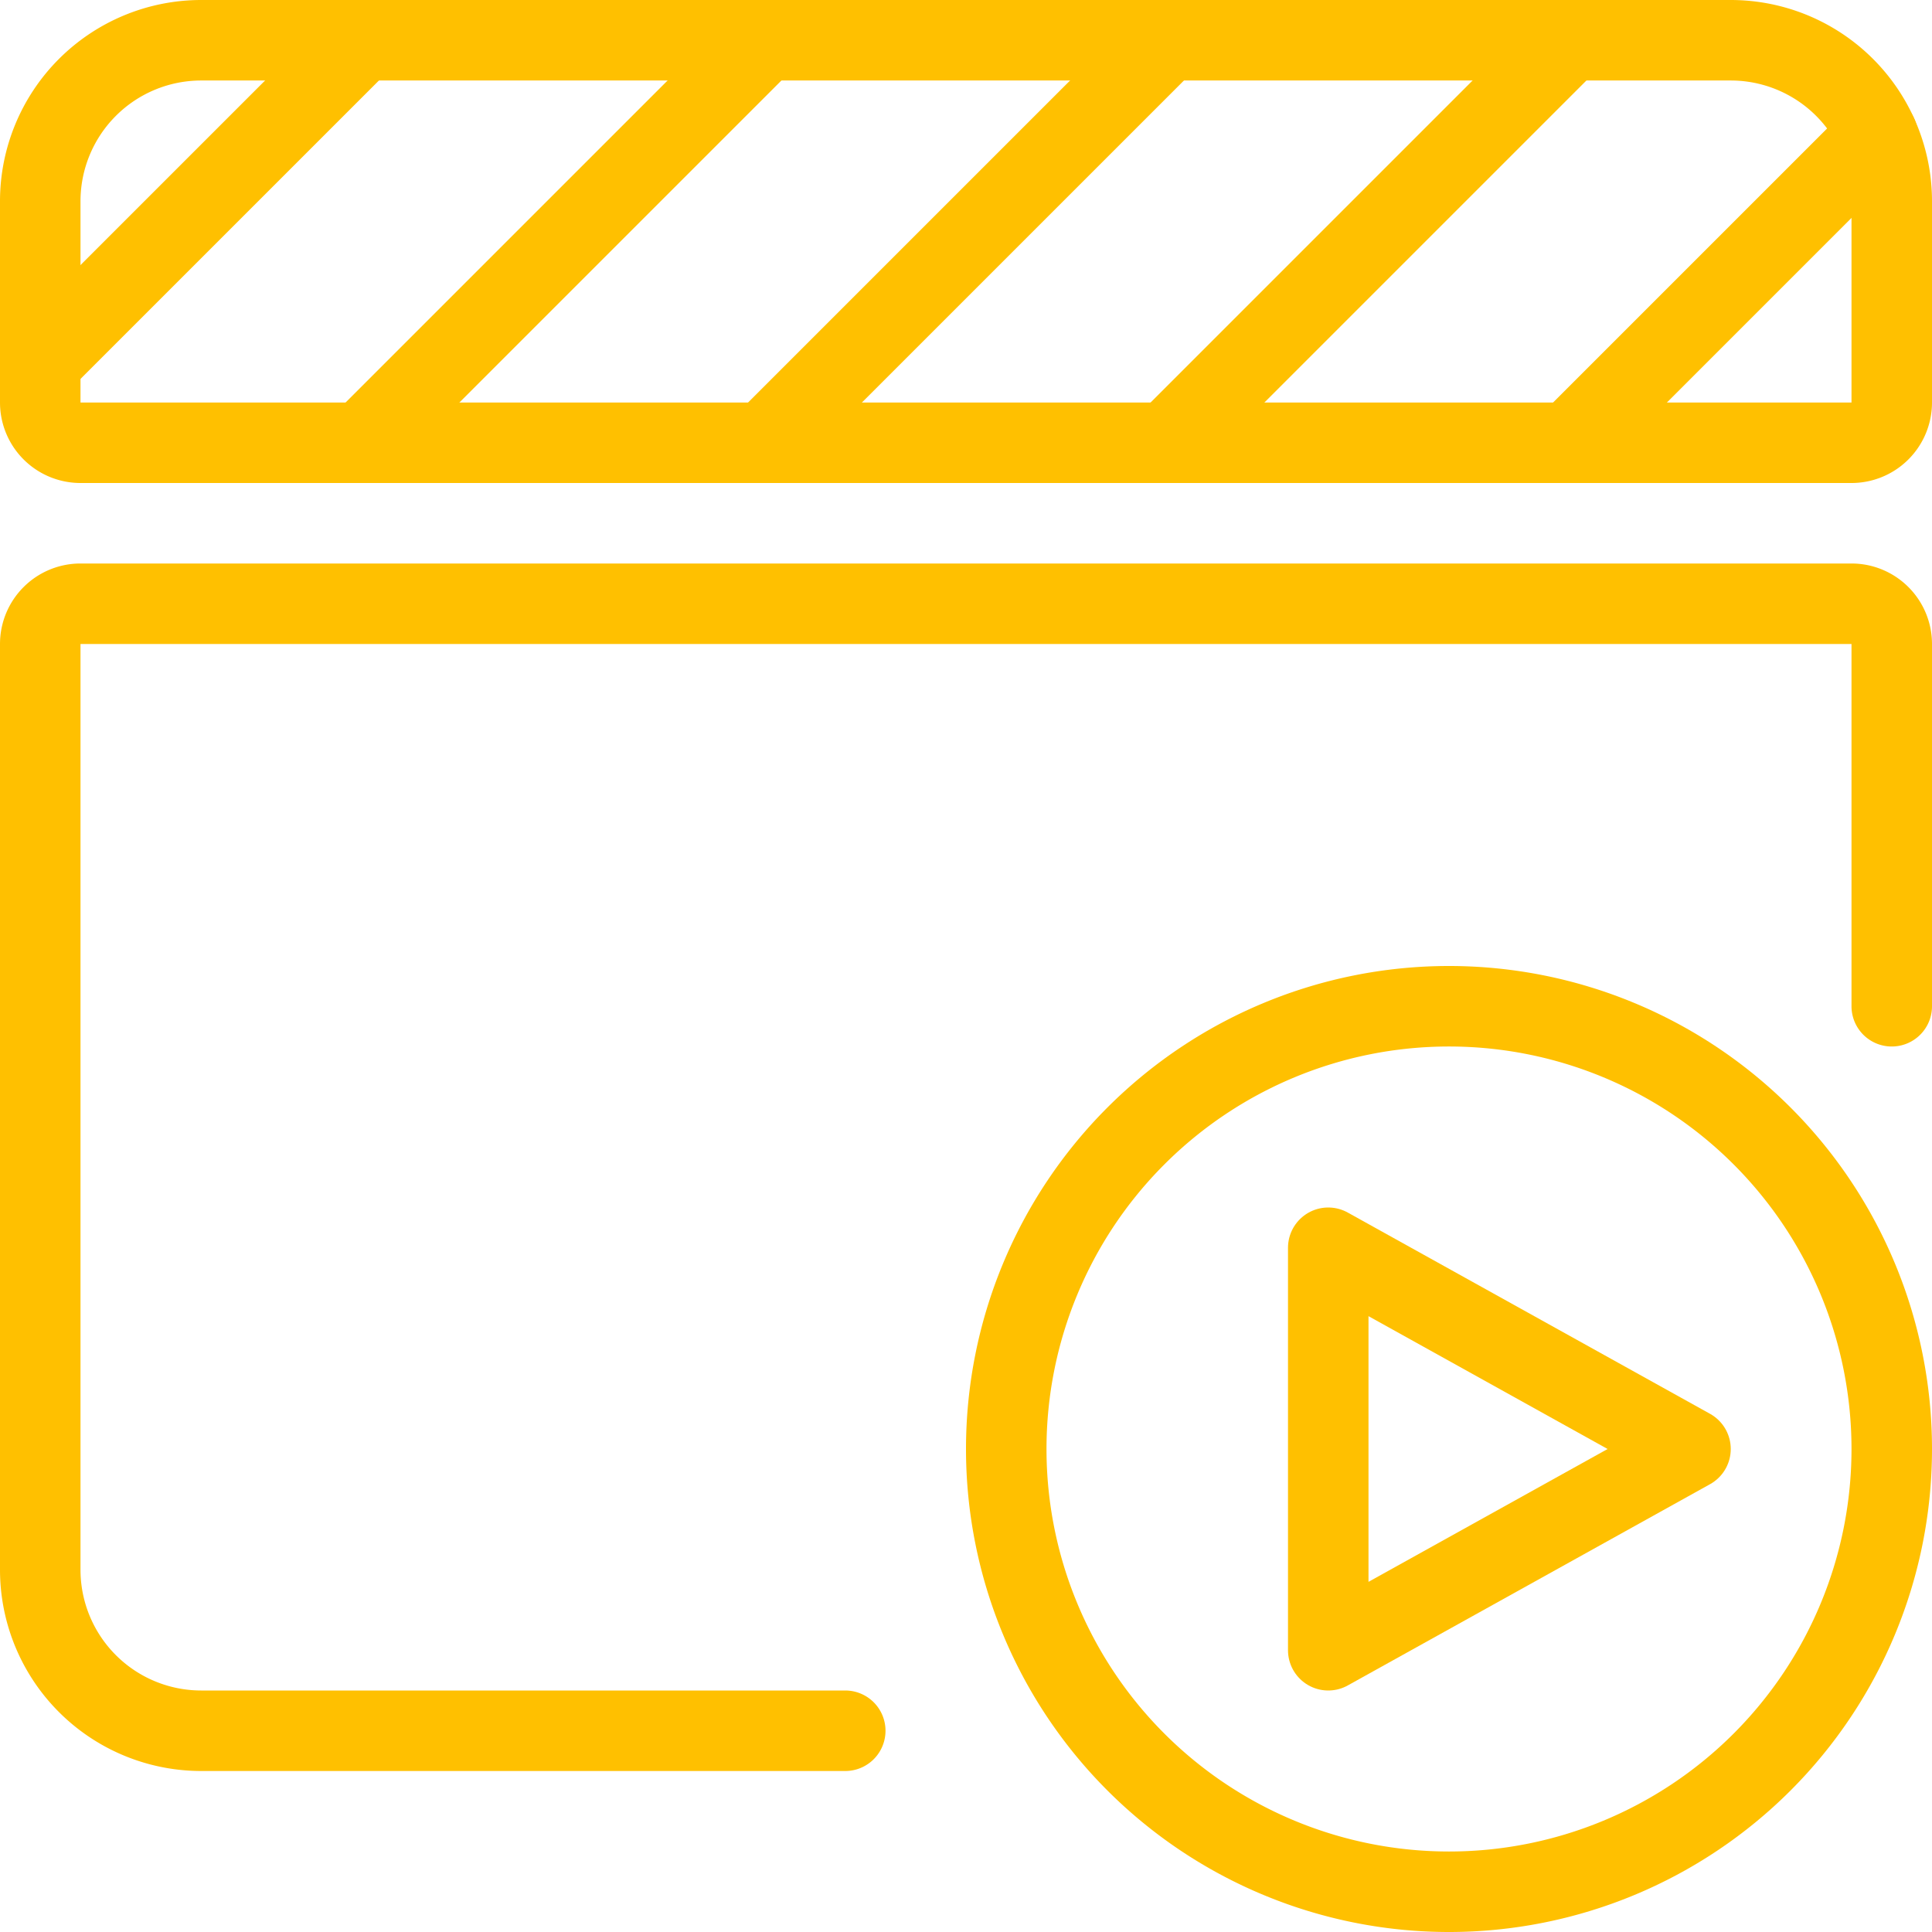
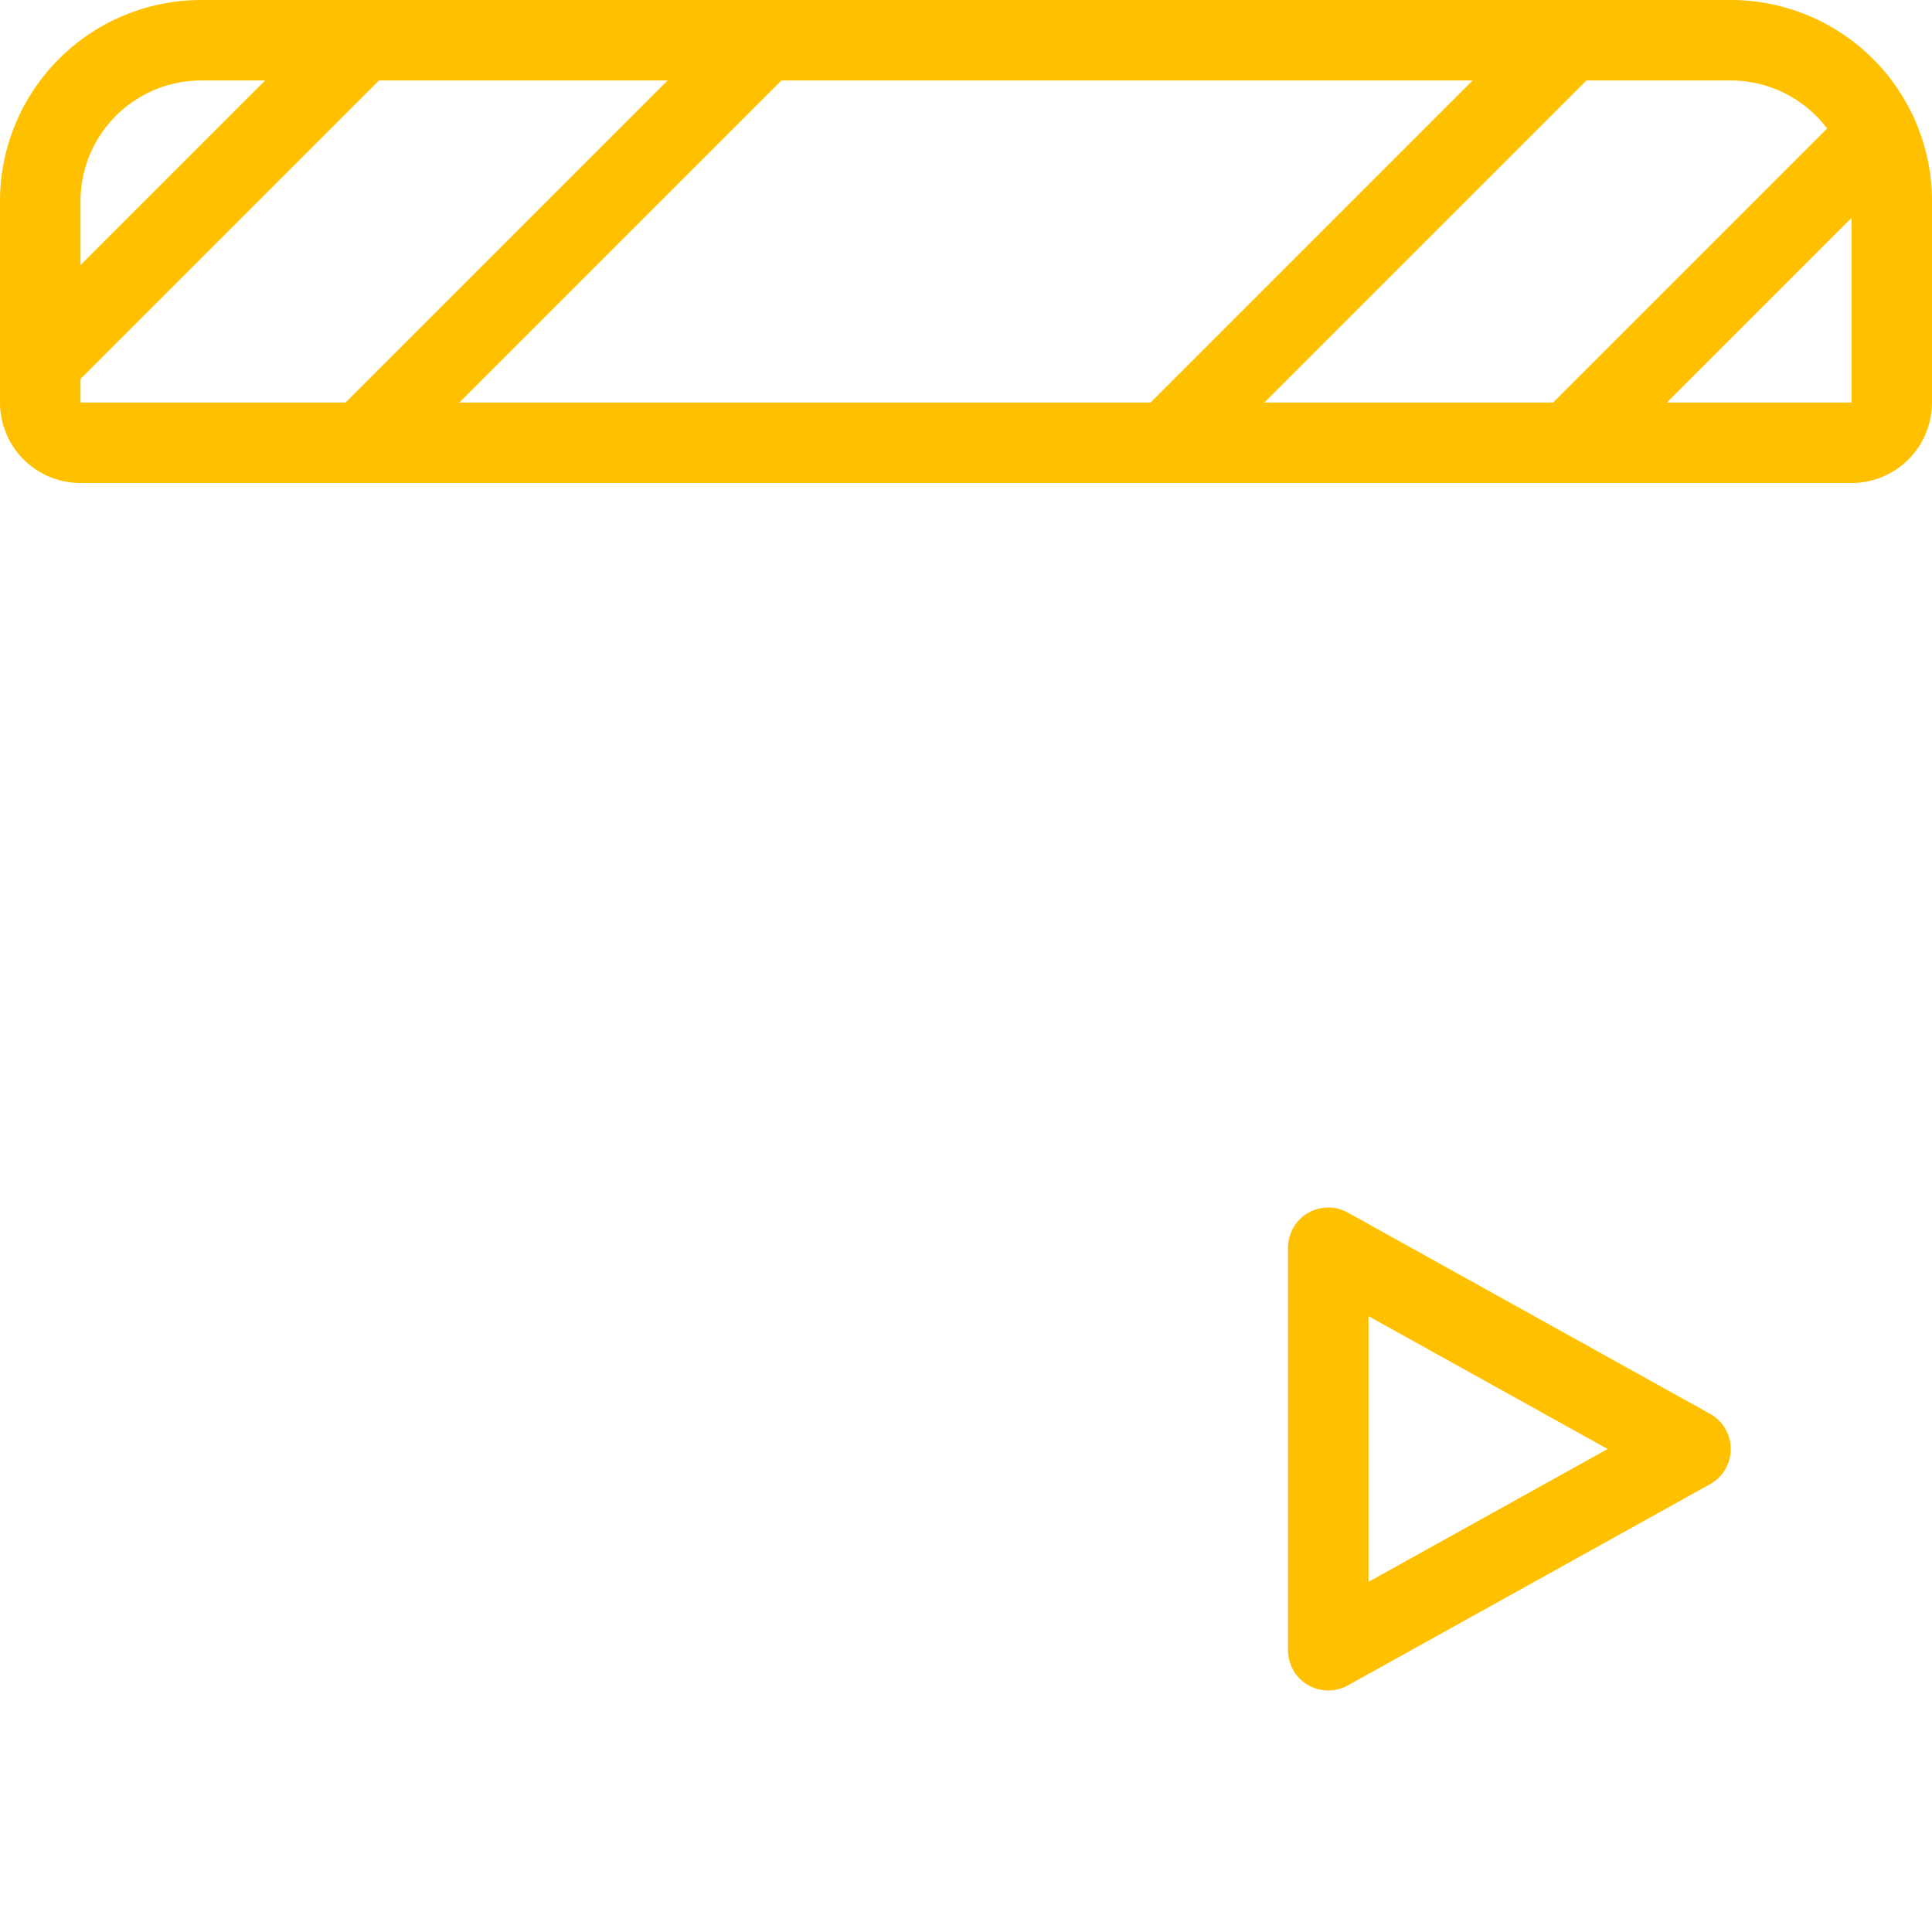
<svg xmlns="http://www.w3.org/2000/svg" viewBox="0 0 24 24" id="Controls-Movie-Play--Streamline-Streamline--3.0.svg">
  <desc>Controls Movie Play Streamline Icon: https://streamlinehq.com</desc>
  <defs />
  <title>controls-movie-play</title>
-   <path d="M12.5 18a5.5 5.5 0 1 0 11 0 5.5 5.5 0 1 0 -11 0" fill="none" stroke="#ffc000" stroke-linecap="round" stroke-linejoin="round" stroke-width="1" />
  <path d="M2.5 0.5h19a2 2 0 0 1 2 2V5a0.5 0.5 0 0 1 -0.5 0.5H1A0.5 0.5 0 0 1 0.5 5V2.5a2 2 0 0 1 2 -2Z" fill="none" stroke="#ffc000" stroke-linecap="round" stroke-linejoin="round" stroke-width="1" />
  <path d="m0.5 4.5 4 -4" fill="none" stroke="#ffc000" stroke-linecap="round" stroke-linejoin="round" stroke-width="1" />
  <path d="m4.5 5.5 5 -5" fill="none" stroke="#ffc000" stroke-linecap="round" stroke-linejoin="round" stroke-width="1" />
-   <path d="m9.5 5.5 5 -5" fill="none" stroke="#ffc000" stroke-linecap="round" stroke-linejoin="round" stroke-width="1" />
  <path d="m14.5 5.5 5 -5" fill="none" stroke="#ffc000" stroke-linecap="round" stroke-linejoin="round" stroke-width="1" />
  <path d="m19.5 5.5 3.823 -3.823" fill="none" stroke="#ffc000" stroke-linecap="round" stroke-linejoin="round" stroke-width="1" />
-   <path d="M23.5 12.5V8a0.5 0.5 0 0 0 -0.5 -0.5H1a0.5 0.5 0 0 0 -0.5 0.5v11.5a2 2 0 0 0 2 2h8" fill="none" stroke="#ffc000" stroke-linecap="round" stroke-linejoin="round" stroke-width="1" />
  <path d="m16.5 15.5 0 5L21 18l-4.5 -2.5z" fill="none" stroke="#ffc000" stroke-linecap="round" stroke-linejoin="round" stroke-width="1" />
</svg>